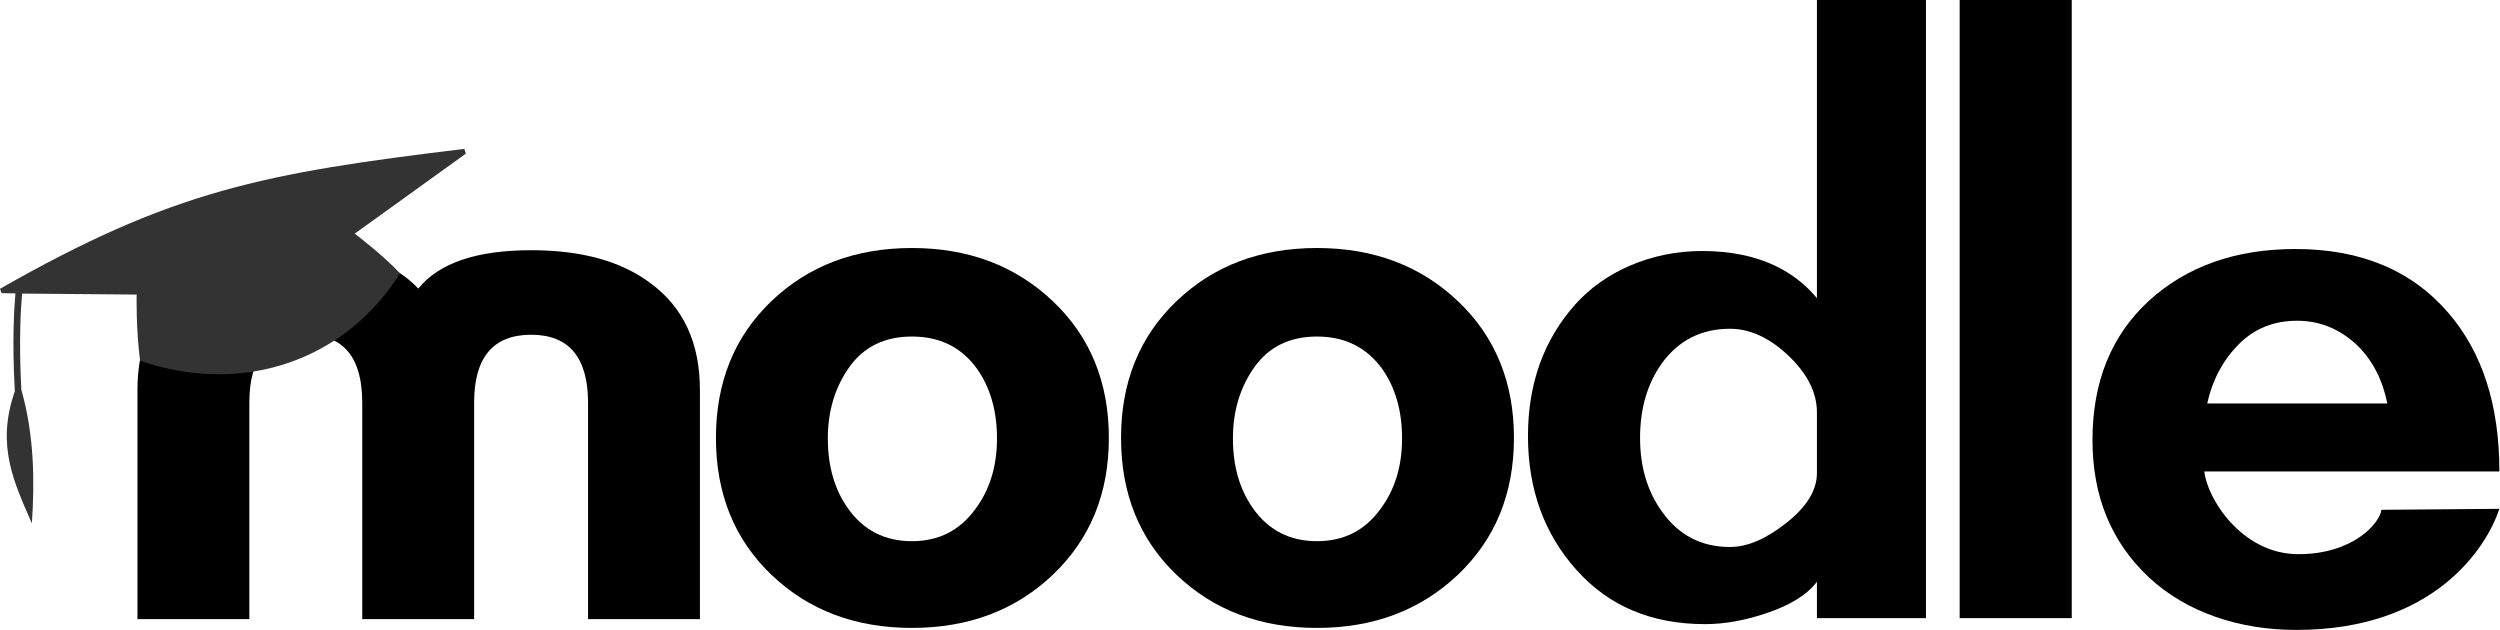
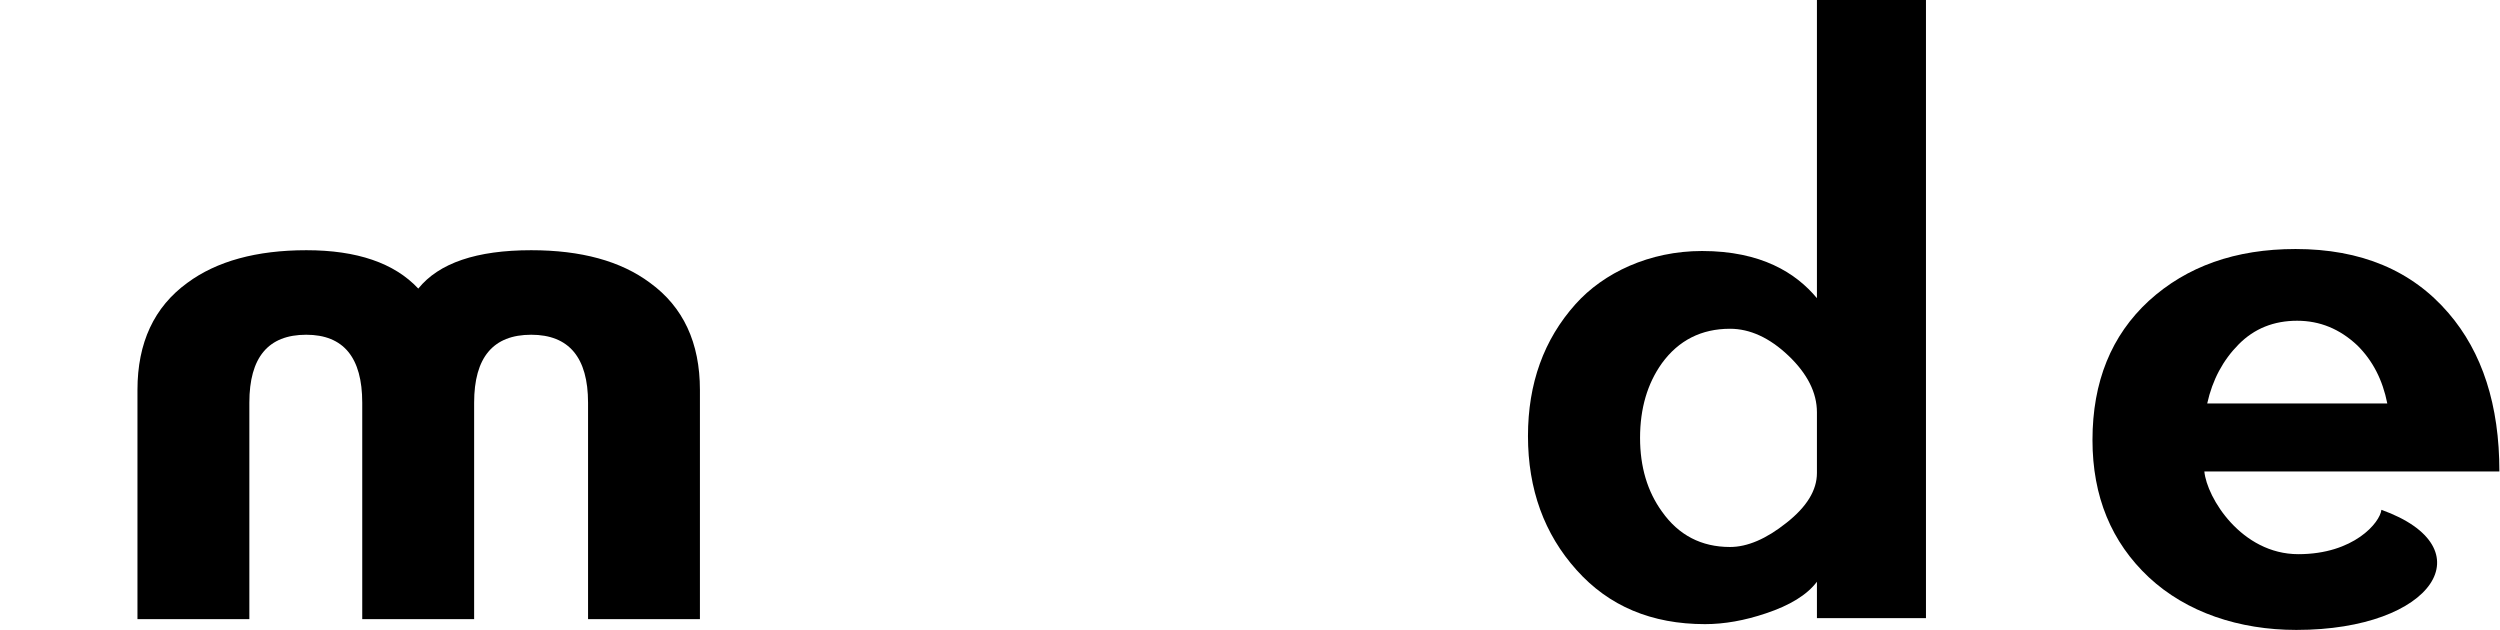
<svg xmlns="http://www.w3.org/2000/svg" width="127" height="32" viewBox="0 0 127 32" fill="none">
  <g clip-path="url(#clip0_105_64)">
    <path d="M29.873 31.452V20.457C29.873 18.163 28.903 17.005 26.985 17.005C25.055 17.005 24.086 18.152 24.086 20.457V31.452H18.402V20.457C18.402 18.163 17.453 17.005 15.555 17.005C13.626 17.005 12.667 18.152 12.667 20.457V31.452H6.983V19.807C6.983 17.411 7.829 15.594 9.521 14.366C11.006 13.269 13.028 12.711 15.566 12.711C18.134 12.711 20.032 13.36 21.249 14.66C22.301 13.36 24.21 12.711 26.985 12.711C29.522 12.711 31.533 13.259 33.019 14.366C34.711 15.594 35.556 17.411 35.556 19.807V31.452H29.873Z" fill="black" />
-     <path d="M99.551 31.401V0H105.245V31.401H99.551Z" fill="black" />
    <path d="M92.3 31.401V29.553C91.794 30.223 90.928 30.751 89.711 31.157C88.628 31.523 87.596 31.706 86.616 31.706C83.903 31.706 81.727 30.792 80.087 28.954C78.447 27.127 77.621 24.853 77.621 22.152C77.621 19.482 78.426 17.249 80.035 15.452C81.459 13.858 83.79 12.751 86.462 12.751C89.474 12.751 91.237 13.868 92.3 15.147V0H97.839V31.401H92.3ZM92.3 20.944C92.3 19.949 91.815 18.985 90.856 18.071C89.896 17.157 88.896 16.701 87.885 16.701C86.43 16.701 85.275 17.289 84.429 18.447C83.687 19.482 83.315 20.751 83.315 22.244C83.315 23.716 83.687 24.965 84.429 25.99C85.275 27.188 86.43 27.787 87.885 27.787C88.762 27.787 89.721 27.381 90.753 26.558C91.784 25.746 92.3 24.904 92.3 24.03V20.944Z" fill="black" />
-     <path d="M66.903 31.898C64.025 31.898 61.643 30.995 59.765 29.198C57.888 27.401 56.949 25.086 56.949 22.244C56.949 19.411 57.888 17.096 59.765 15.3C61.643 13.503 64.025 12.599 66.903 12.599C69.781 12.599 72.174 13.503 74.062 15.3C75.96 17.096 76.909 19.421 76.909 22.244C76.909 25.076 75.96 27.391 74.062 29.198C72.164 30.995 69.781 31.898 66.903 31.898ZM66.903 17.096C65.531 17.096 64.479 17.604 63.737 18.63C63.004 19.655 62.633 20.863 62.633 22.274C62.633 23.685 62.973 24.873 63.664 25.838C64.448 26.944 65.531 27.492 66.903 27.492C68.275 27.492 69.348 26.944 70.142 25.838C70.865 24.863 71.225 23.675 71.225 22.274C71.225 20.863 70.885 19.675 70.194 18.711C69.4 17.634 68.306 17.096 66.903 17.096Z" fill="black" />
-     <path d="M46.325 31.898C43.447 31.898 41.064 30.995 39.187 29.198C37.309 27.401 36.37 25.086 36.37 22.244C36.37 19.411 37.309 17.096 39.187 15.3C41.064 13.503 43.447 12.599 46.325 12.599C49.203 12.599 51.585 13.503 53.483 15.3C55.381 17.096 56.33 19.421 56.33 22.244C56.33 25.076 55.381 27.391 53.483 29.198C51.596 30.995 49.203 31.898 46.325 31.898ZM46.325 17.096C44.953 17.096 43.901 17.604 43.158 18.63C42.425 19.655 42.054 20.863 42.054 22.274C42.054 23.685 42.395 24.873 43.086 25.838C43.87 26.944 44.953 27.492 46.325 27.492C47.697 27.492 48.769 26.944 49.564 25.838C50.286 24.863 50.647 23.675 50.647 22.274C50.647 20.863 50.306 19.675 49.615 18.711C48.831 17.634 47.738 17.096 46.325 17.096Z" fill="black" />
-     <path d="M111.981 23.949C112.105 25.279 113.859 28.152 116.757 28.152C119.573 28.152 120.904 26.548 120.976 25.898L126.969 25.848C126.319 27.817 123.658 32 116.654 32C113.745 32 111.074 31.107 109.165 29.33C107.257 27.543 106.298 25.218 106.298 22.355C106.298 19.391 107.257 17.036 109.165 15.279C111.084 13.533 113.56 12.65 116.613 12.65C119.934 12.65 122.523 13.736 124.38 15.899C126.103 17.898 126.969 20.579 126.969 23.949H111.981ZM121.275 20.497C121.038 19.299 120.533 18.315 119.749 17.543C118.862 16.711 117.851 16.294 116.695 16.294C115.509 16.294 114.519 16.69 113.725 17.492C112.93 18.294 112.394 19.289 112.126 20.497H121.275Z" fill="black" />
-     <path d="M18.02 11.868L23.663 7.807L23.591 7.563C13.41 8.792 8.778 9.665 0 14.67L0.083 14.893L0.784 14.904C0.722 15.594 0.609 17.299 0.753 19.878C-0.217 22.65 0.732 24.538 1.619 26.589C1.764 24.457 1.743 22.122 1.083 19.797C0.949 17.249 1.062 15.563 1.124 14.914L6.942 14.964C6.942 14.964 6.901 16.69 7.117 18.325C12.316 20.122 17.546 18.315 20.321 13.888C19.537 13.025 18.02 11.868 18.02 11.868Z" fill="#333333" />
+     <path d="M111.981 23.949C112.105 25.279 113.859 28.152 116.757 28.152C119.573 28.152 120.904 26.548 120.976 25.898C126.319 27.817 123.658 32 116.654 32C113.745 32 111.074 31.107 109.165 29.33C107.257 27.543 106.298 25.218 106.298 22.355C106.298 19.391 107.257 17.036 109.165 15.279C111.084 13.533 113.56 12.65 116.613 12.65C119.934 12.65 122.523 13.736 124.38 15.899C126.103 17.898 126.969 20.579 126.969 23.949H111.981ZM121.275 20.497C121.038 19.299 120.533 18.315 119.749 17.543C118.862 16.711 117.851 16.294 116.695 16.294C115.509 16.294 114.519 16.69 113.725 17.492C112.93 18.294 112.394 19.289 112.126 20.497H121.275Z" fill="black" />
  </g>
  <defs>
    <clipPath id="clip0_105_64">
      <rect width="127" height="32" fill="white" />
    </clipPath>
  </defs>
</svg>